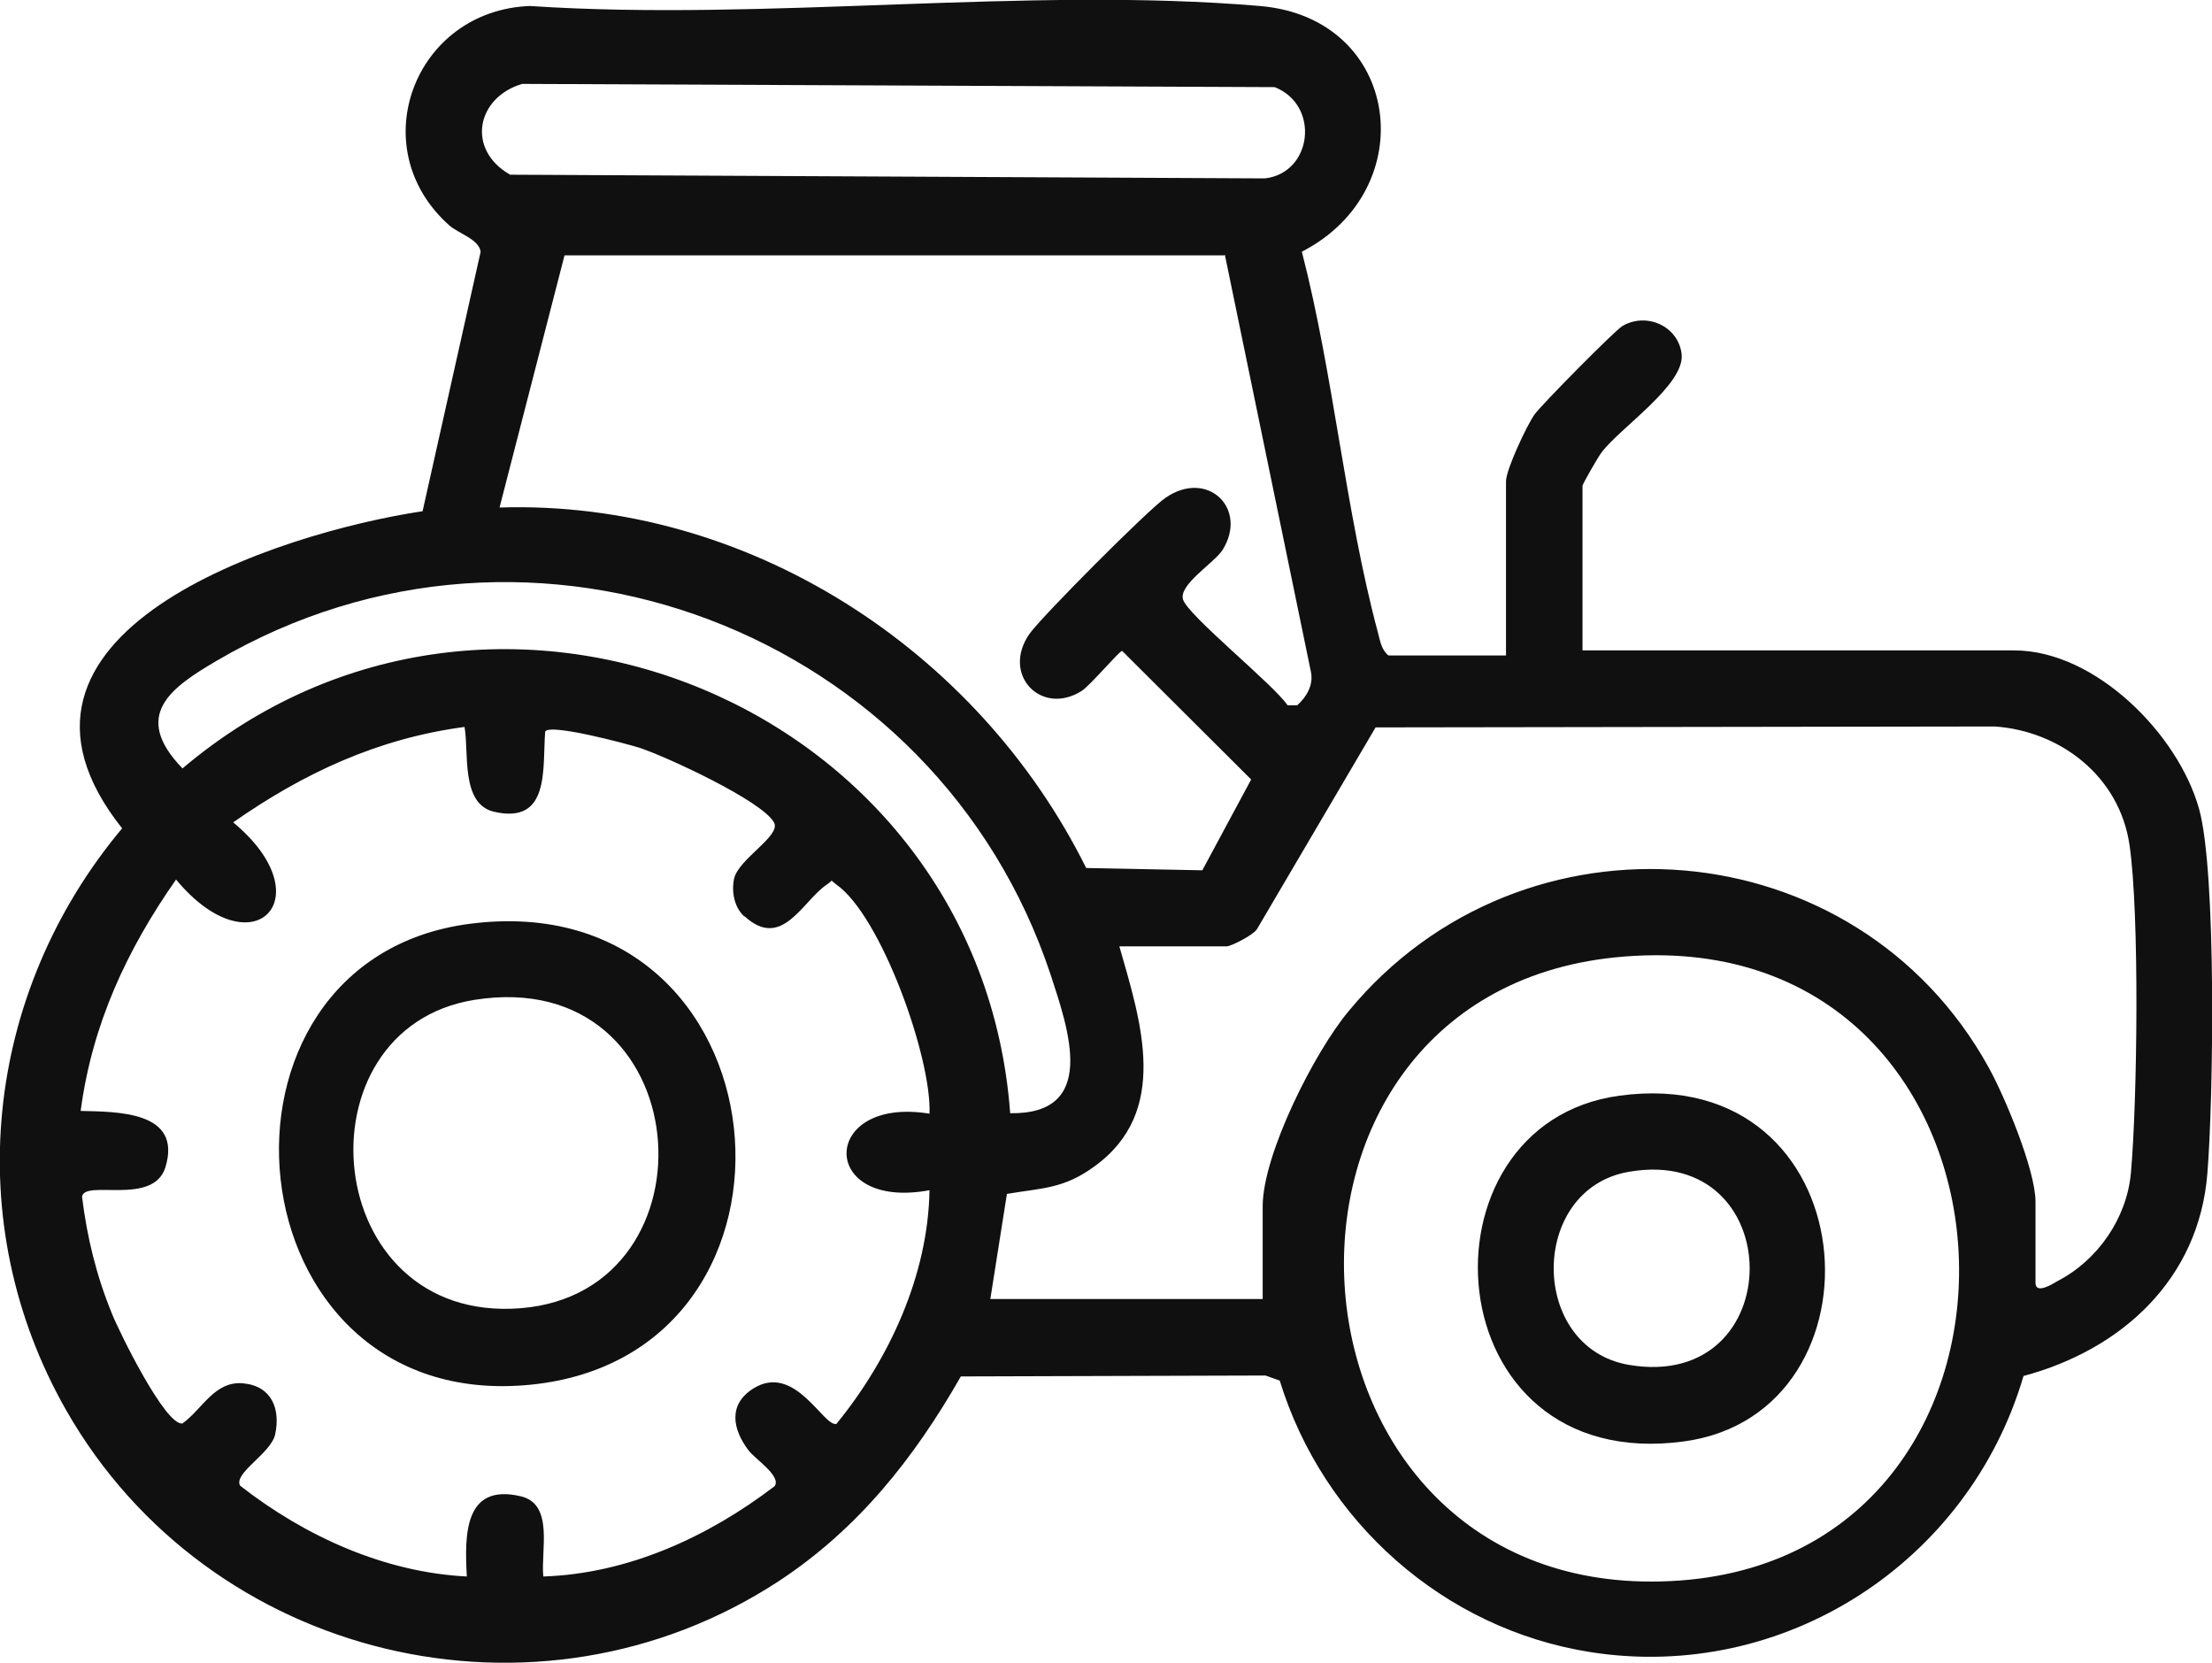
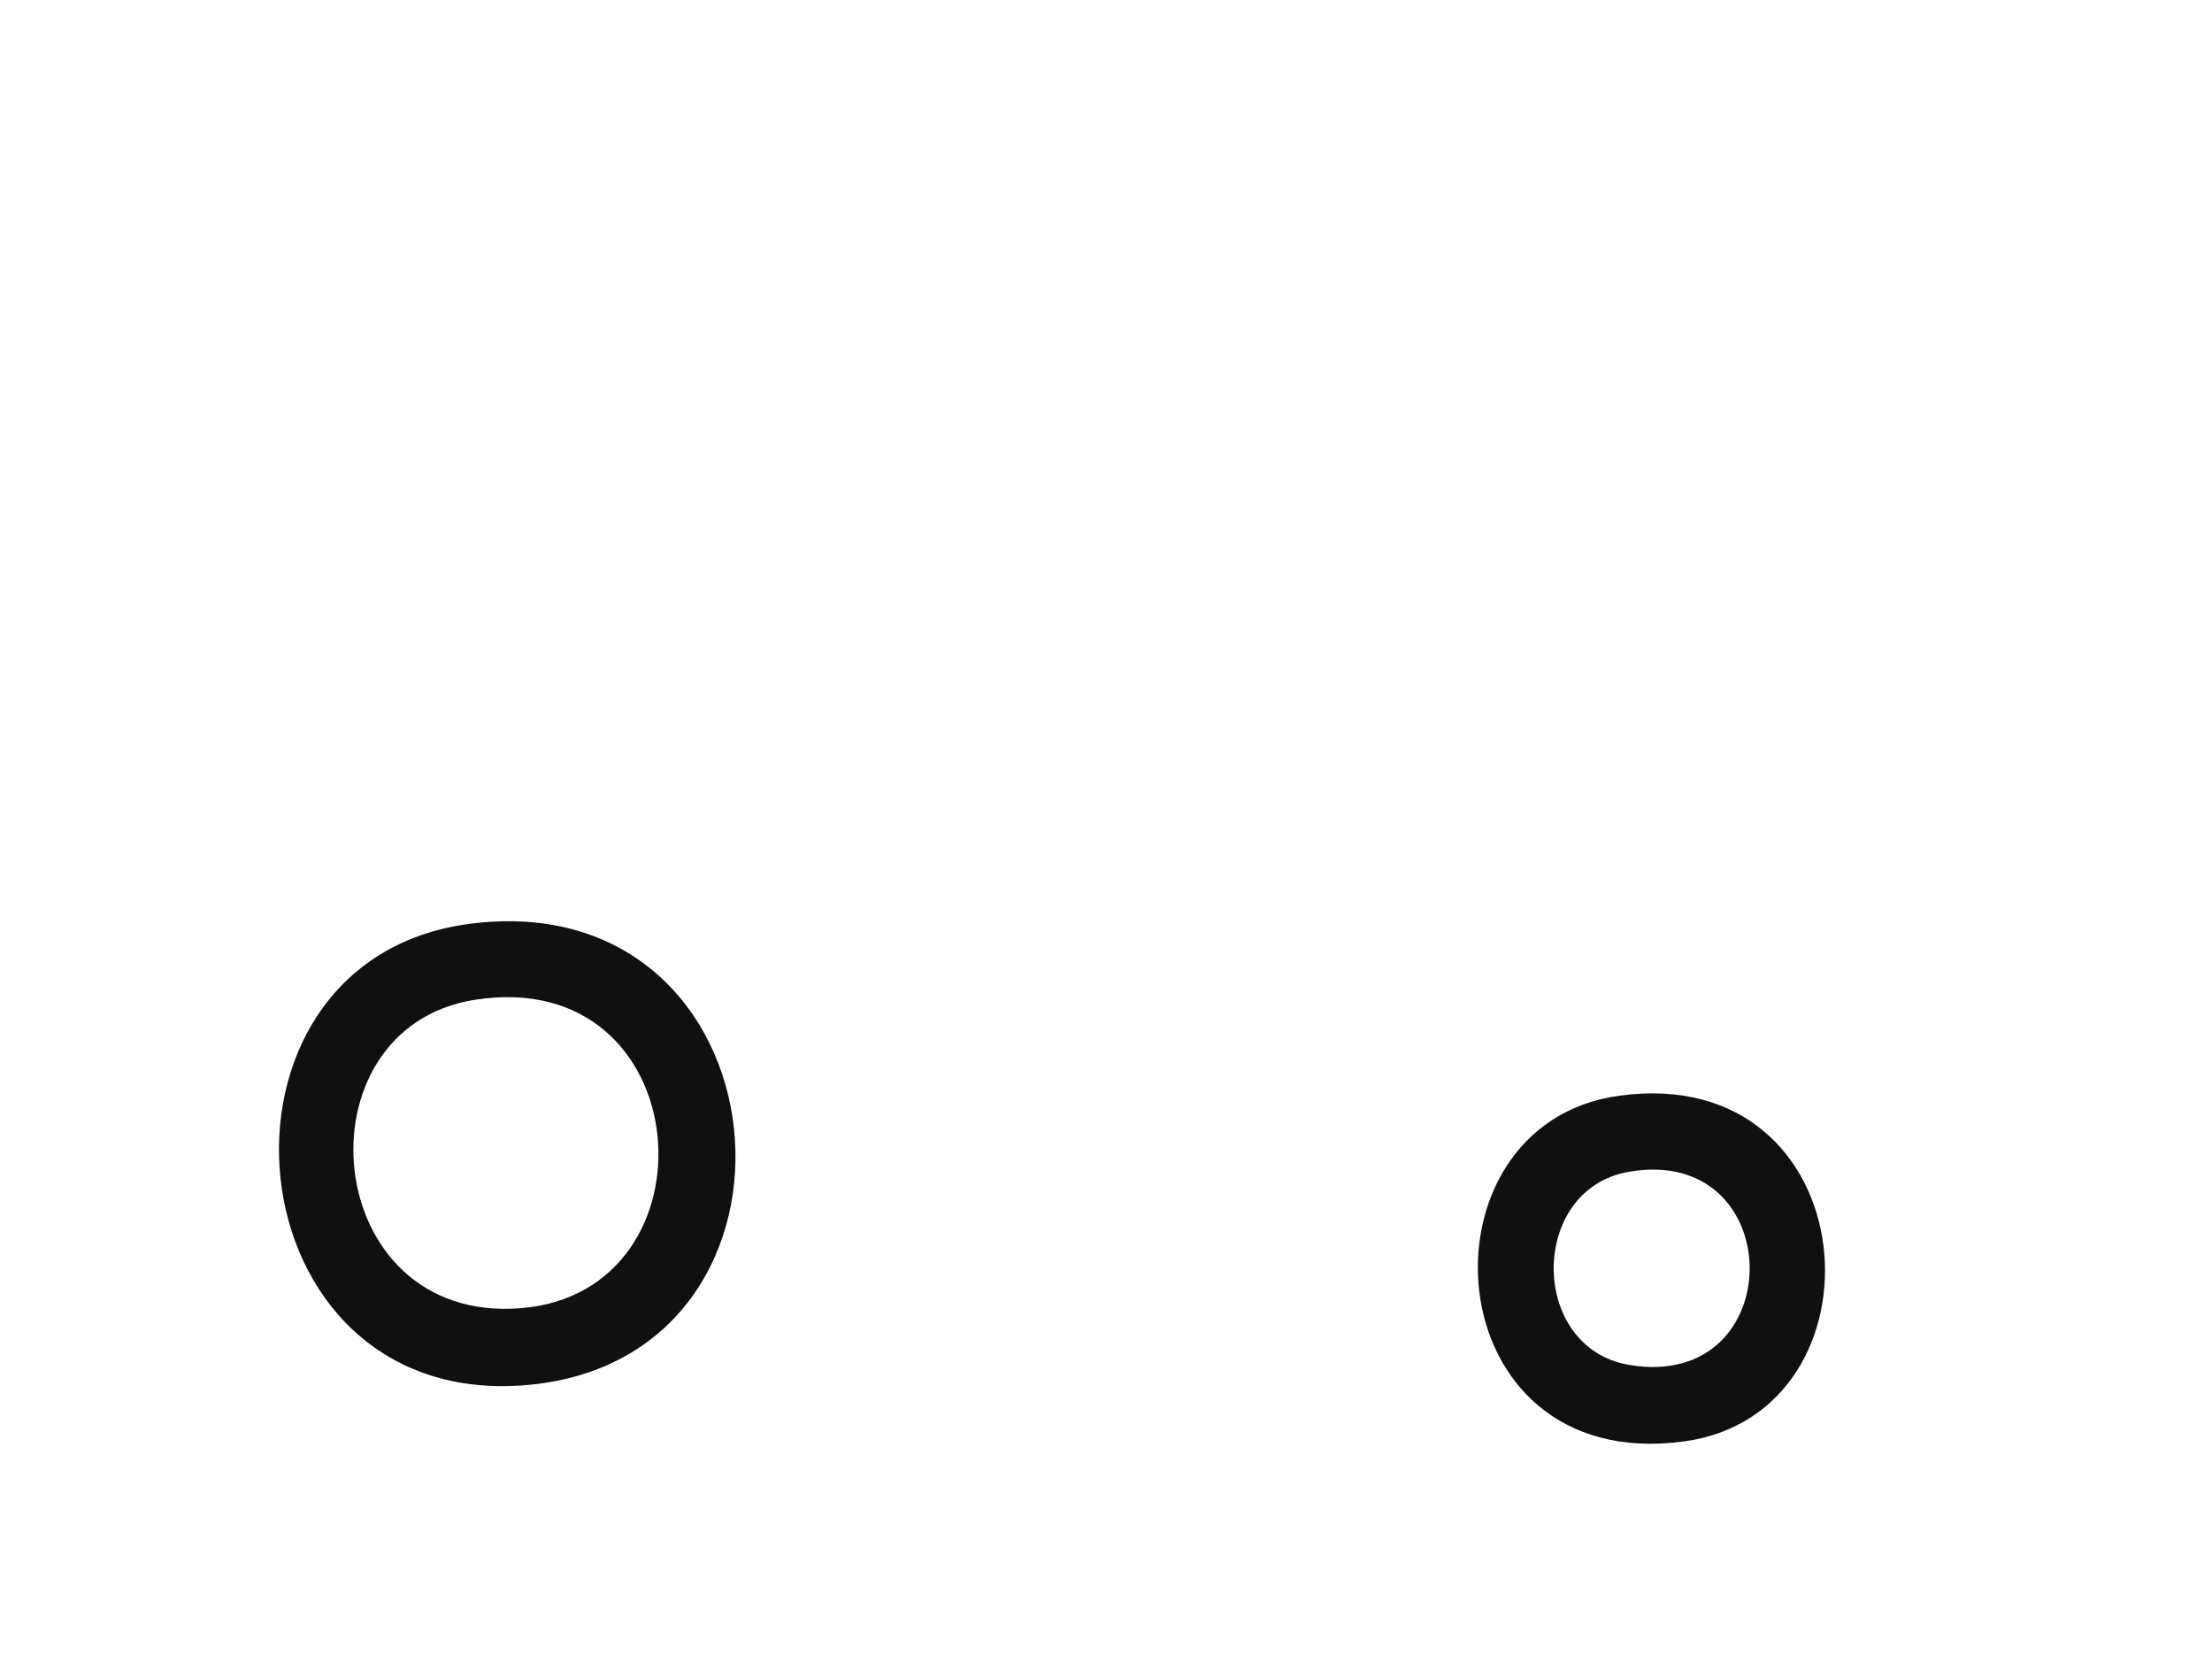
<svg xmlns="http://www.w3.org/2000/svg" id="Layer_1" viewBox="0 0 48 36.07">
  <defs>
    <style>.cls-1{fill:#101010;}</style>
  </defs>
-   <path class="cls-1" d="M32.68,14.22v-3.78c0-.25.45-1.21.62-1.45.15-.21,1.75-1.83,1.91-1.92.52-.3,1.2,0,1.28.6.09.67-1.34,1.61-1.74,2.15-.07.09-.41.68-.41.72v3.57h9.37c1.76,0,3.56,1.82,4.01,3.44.38,1.36.31,6.31.18,7.9-.18,2.3-1.86,3.83-3.99,4.4-1.19,4.05-5.2,6.65-9.4,5.99-3.18-.5-5.8-2.83-6.74-5.89l-.31-.11-6.61.02c-1.01,1.77-2.23,3.31-3.95,4.44-5.24,3.43-12.37,1.71-15.46-3.7-2.33-4.08-1.78-9.06,1.21-12.63-3.37-4.24,3.39-6.41,6.52-6.88l1.26-5.63c-.04-.27-.47-.39-.68-.57-1.9-1.69-.75-4.67,1.75-4.76,5.12.34,10.79-.43,15.84,0,3.07.26,3.54,3.98.91,5.33.69,2.67.94,5.61,1.65,8.26.05.18.07.37.23.5h2.54ZM11.33,1.82c-1,.3-1.21,1.43-.26,1.97l16.38.08c1.03-.12,1.2-1.59.21-1.98l-16.34-.07ZM26.56,5.54h-14.31s-1.41,5.47-1.41,5.47c5.37-.17,10.37,3.07,12.73,7.82l2.52.05,1.06-1.97-2.8-2.79c-.06,0-.7.76-.88.87-.87.55-1.75-.35-1.13-1.24.27-.38,2.57-2.69,2.95-2.95.91-.63,1.8.23,1.24,1.13-.18.28-.95.75-.86,1.07.09.34,1.97,1.85,2.27,2.3h.21c.2-.18.35-.43.3-.71l-1.87-9.06ZM21.92,24.15c1.91.03,1.27-1.81.88-3-2.47-7.46-11.26-10.82-18.09-6.82-1.01.59-1.86,1.19-.75,2.34,6.78-5.74,17.3-1.35,17.96,7.47ZM16.15,19.88c-.22-.2-.28-.54-.22-.82.1-.43,1.01-.92.87-1.21-.24-.47-2.37-1.45-2.93-1.63-.29-.09-1.94-.53-2.04-.35-.06.81.11,2.02-1.11,1.74-.73-.17-.54-1.3-.64-1.84-1.88.25-3.49,1-5.02,2.07,1.99,1.65.41,3.23-1.24,1.24-1.07,1.53-1.82,3.14-2.07,5.02.79.02,2.21,0,1.84,1.22-.26.85-1.75.26-1.81.64.11.89.31,1.71.65,2.54.15.38,1.16,2.44,1.53,2.38.44-.32.7-.93,1.32-.87s.81.56.69,1.11c-.09.41-.91.84-.76,1.11,1.41,1.1,3.13,1.88,4.92,1.97-.05-.9-.06-2.03,1.17-1.74.73.17.43,1.19.49,1.74,1.84-.06,3.58-.86,5.02-1.96.15-.22-.43-.59-.57-.78-.34-.45-.45-.99.11-1.34.9-.56,1.52.84,1.8.77,1.15-1.41,1.99-3.23,2.02-5.07-2.42.45-2.38-2.05,0-1.66.05-1.21-1.05-4.29-2.02-4.97-.16-.12-.05-.1-.21,0-.53.36-.97,1.43-1.78.69ZM27.4,28.19v-2.02c0-1.13,1.13-3.36,1.87-4.24,3.77-4.56,11.01-3.97,13.88,1.22.35.63,1.02,2.23,1.02,2.92v1.76c0,.26.38.02.48-.04.87-.45,1.5-1.36,1.59-2.34.14-1.56.19-5.62-.03-7.12s-1.51-2.47-2.92-2.57l-13.44.02-2.57,4.37c-.07.13-.57.38-.66.38h-2.33c.47,1.64,1.11,3.59-.55,4.78-.66.48-1.12.46-1.89.59l-.36,2.28h5.9ZM35.04,20.77c-8.45.87-7.56,13.96,1.21,13.53,8.89-.43,8.16-14.49-1.21-13.53Z" />
  <path class="cls-1" d="M10.2,20.04c6.95-.89,7.88,9.35,1.31,10s-7.45-9.21-1.31-10ZM10.3,21.69c-3.91.62-3.37,7.04,1,6.69s3.87-7.46-1-6.69Z" />
  <path class="cls-1" d="M35.14,23.77c5.41-.74,5.93,6.89,1.4,7.5-5.46.74-5.91-6.89-1.4-7.5ZM35.35,25.42c-2.18.37-2.18,3.82,0,4.19,3.5.59,3.48-4.79,0-4.19Z" />
</svg>